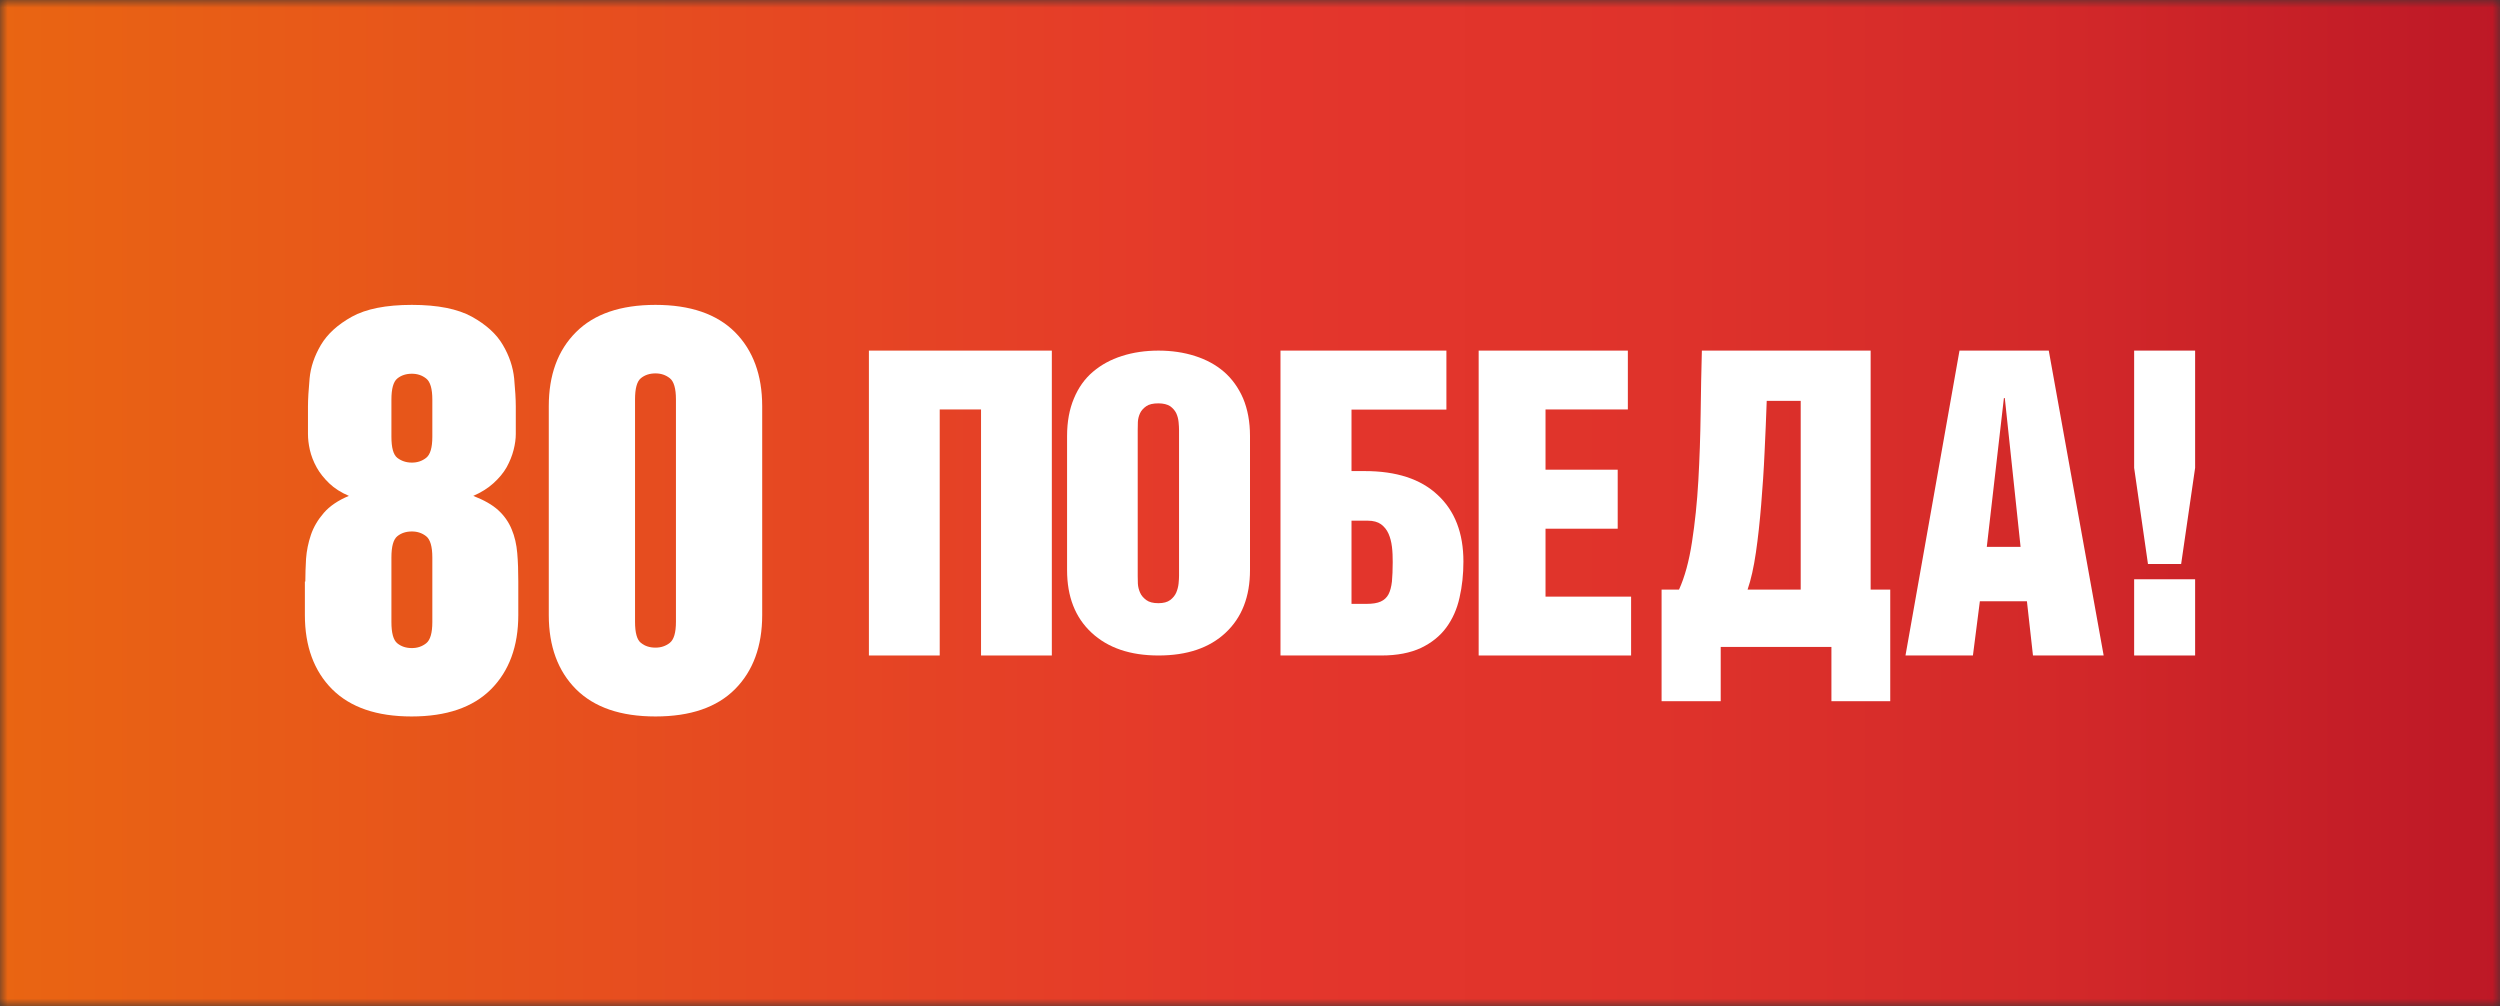
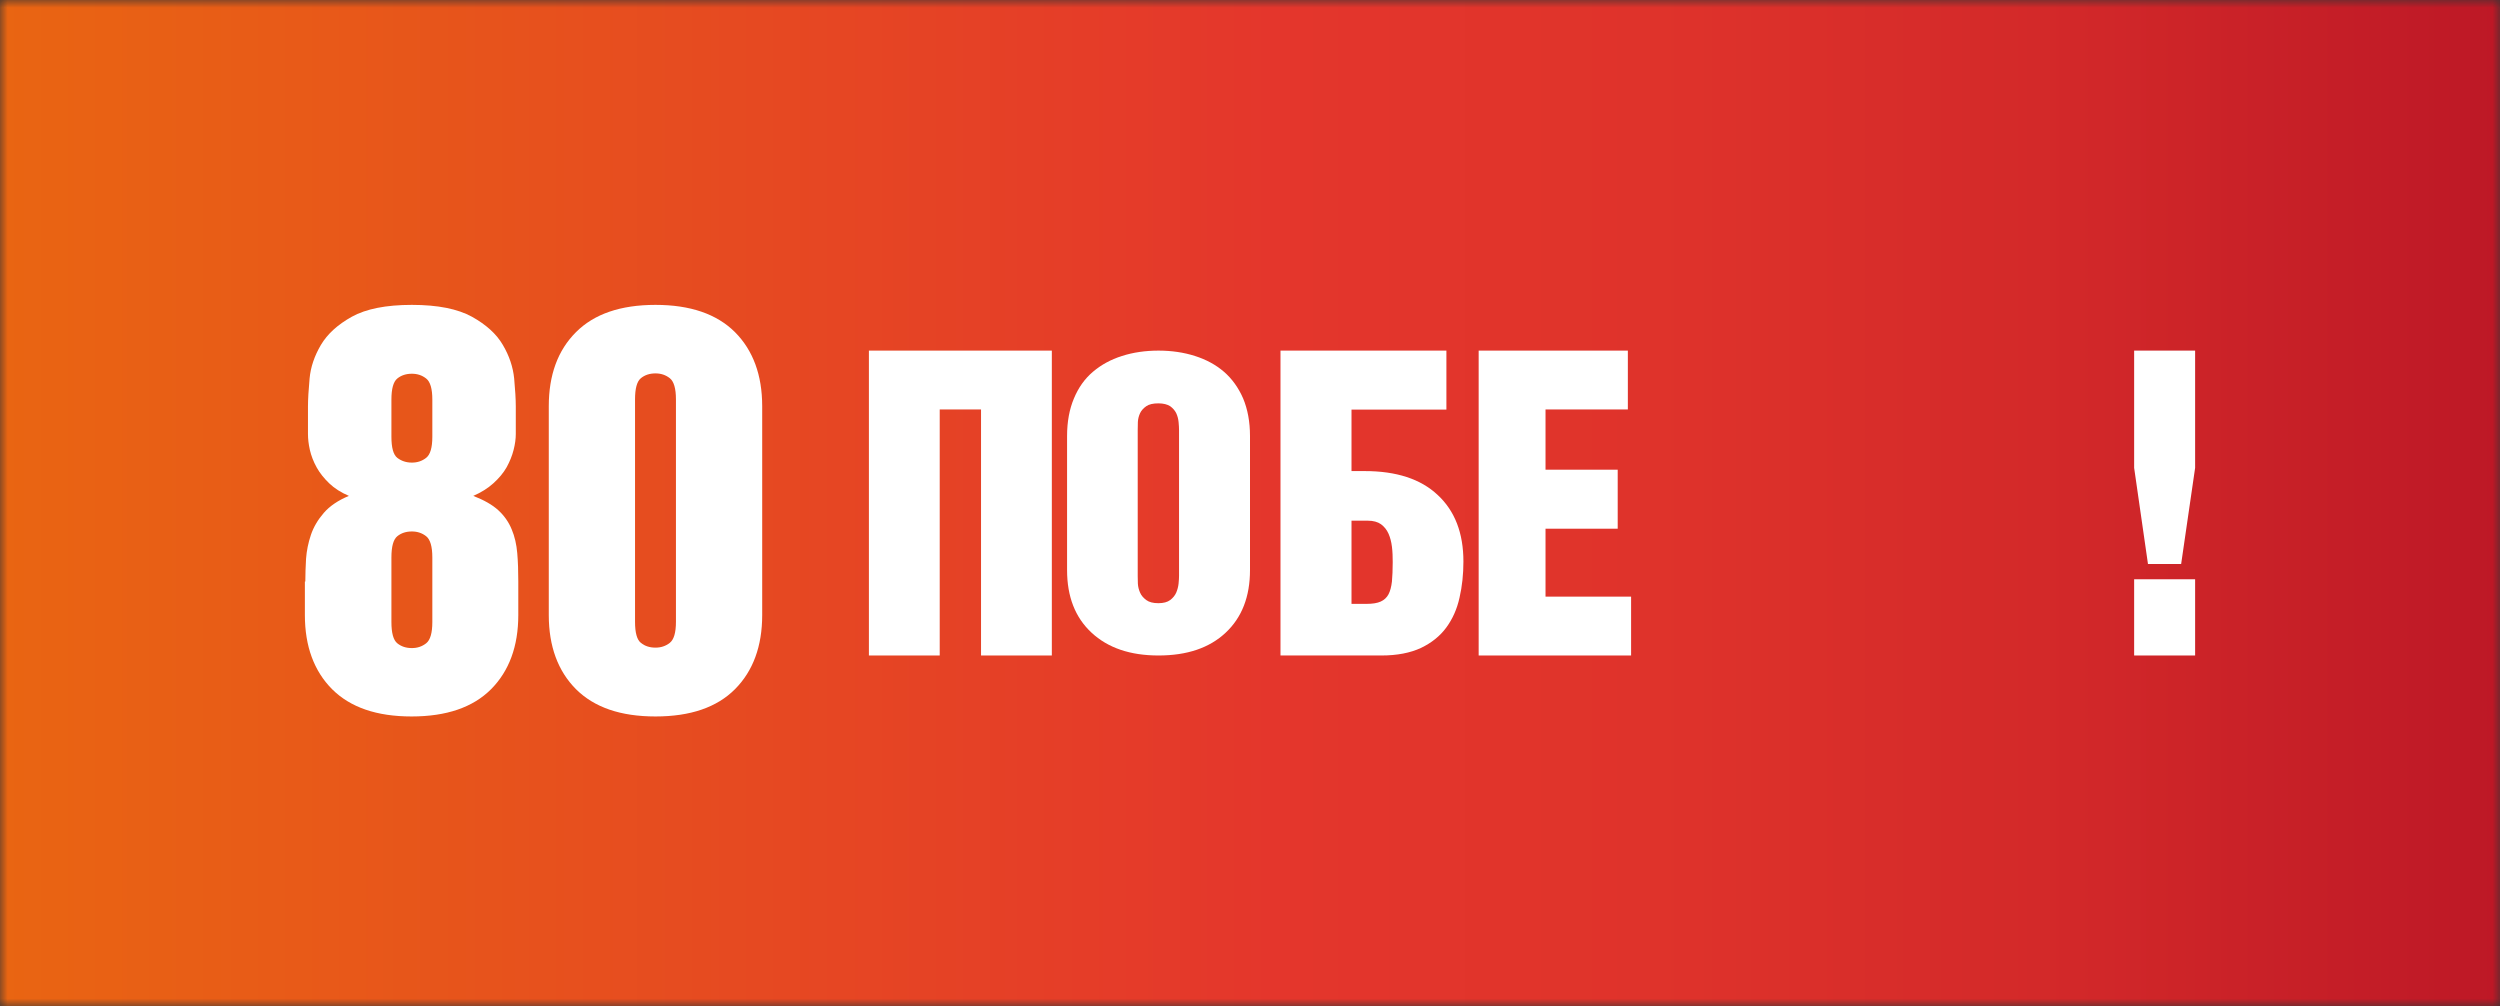
<svg xmlns="http://www.w3.org/2000/svg" width="164" height="66" viewBox="0 0 164 66" fill="none">
  <rect x="0" y="0" width="164" height="66" fill="#333333" stroke="none" />
  <g clip-path="url(#clip0_181_1936)">
    <mask id="mask0_181_1936" style="mask-type:luminance" maskUnits="userSpaceOnUse" x="0" y="0" width="164" height="66">
      <path d="M164 0H0V66H164V0Z" fill="white" />
    </mask>
    <g mask="url(#mask0_181_1936)">
      <path d="M164 0H0V66H164V0Z" fill="url(#paint0_linear_181_1936)" />
    </g>
    <mask id="mask1_181_1936" style="mask-type:luminance" maskUnits="userSpaceOnUse" x="0" y="0" width="164" height="66">
      <path d="M164 0H0V66H164V0Z" fill="white" />
    </mask>
    <g mask="url(#mask1_181_1936)">
      <path d="M20.029 38.148C20.029 37.683 20.048 37.178 20.077 36.653C20.116 36.127 20.222 35.602 20.396 35.087C20.57 34.571 20.859 34.086 21.245 33.642C21.632 33.197 22.182 32.823 22.887 32.53C22.366 32.308 21.941 32.035 21.603 31.712C21.265 31.388 20.985 31.044 20.772 30.661C20.56 30.277 20.415 29.893 20.328 29.519C20.241 29.135 20.203 28.791 20.203 28.468V26.659C20.203 26.194 20.241 25.578 20.309 24.83C20.377 24.082 20.628 23.345 21.052 22.627C21.477 21.91 22.153 21.293 23.08 20.778C24.007 20.263 25.32 20 27.019 20C28.719 20 30.022 20.263 30.959 20.778C31.886 21.293 32.571 21.91 32.986 22.627C33.411 23.345 33.652 24.072 33.73 24.83C33.797 25.578 33.836 26.194 33.836 26.659V28.468C33.836 28.791 33.788 29.145 33.691 29.519C33.594 29.903 33.44 30.277 33.237 30.65C33.025 31.024 32.735 31.368 32.368 31.701C32.001 32.035 31.557 32.308 31.046 32.53C31.75 32.803 32.301 33.116 32.687 33.47C33.073 33.823 33.372 34.248 33.566 34.723C33.768 35.198 33.884 35.723 33.932 36.289C33.981 36.855 34 37.471 34 38.138V40.351C34 42.392 33.401 44.019 32.214 45.212C31.026 46.404 29.288 47 27 47C24.712 47 22.983 46.404 21.786 45.212C20.599 44.019 20 42.392 20 40.351V38.148H20.029ZM25.677 28.65C25.677 29.367 25.803 29.832 26.063 30.034C26.324 30.236 26.643 30.347 27.019 30.347C27.377 30.347 27.686 30.246 27.956 30.034C28.226 29.822 28.361 29.367 28.361 28.65V26.214C28.361 25.497 28.226 25.042 27.956 24.83C27.686 24.618 27.377 24.517 27.019 24.517C26.643 24.517 26.324 24.618 26.063 24.83C25.803 25.042 25.677 25.507 25.677 26.214V28.65ZM25.677 40.806C25.677 41.523 25.803 41.988 26.063 42.2C26.324 42.412 26.643 42.514 27.019 42.514C27.377 42.514 27.686 42.412 27.956 42.2C28.226 41.988 28.361 41.523 28.361 40.806V36.572C28.361 35.854 28.226 35.39 27.956 35.177C27.686 34.965 27.377 34.864 27.019 34.864C26.643 34.864 26.324 34.965 26.063 35.177C25.803 35.39 25.677 35.854 25.677 36.572V40.806Z" fill="white" />
    </g>
    <mask id="mask2_181_1936" style="mask-type:luminance" maskUnits="userSpaceOnUse" x="0" y="0" width="164" height="66">
      <path d="M164 0H0V66H164V0Z" fill="white" />
    </mask>
    <g mask="url(#mask2_181_1936)">
      <path d="M36 26.646C36 24.606 36.589 22.98 37.786 21.788C38.974 20.596 40.712 20 43 20C45.279 20 47.017 20.596 48.214 21.788C49.401 22.98 50 24.606 50 26.646V40.353C50 42.394 49.401 44.02 48.214 45.212C47.026 46.404 45.288 47 43 47C40.712 47 38.983 46.404 37.786 45.212C36.599 44.02 36 42.394 36 40.353V26.646ZM41.658 40.788C41.658 41.505 41.783 41.97 42.044 42.172C42.305 42.384 42.623 42.485 43 42.485C43.357 42.485 43.666 42.384 43.937 42.172C44.207 41.96 44.342 41.505 44.342 40.788V26.202C44.342 25.485 44.207 25.02 43.937 24.808C43.666 24.596 43.357 24.495 43 24.495C42.623 24.495 42.305 24.596 42.044 24.808C41.783 25.02 41.658 25.485 41.658 26.202V40.788Z" fill="white" />
    </g>
    <mask id="mask3_181_1936" style="mask-type:luminance" maskUnits="userSpaceOnUse" x="0" y="0" width="164" height="66">
      <path d="M164 0H0V66H164V0Z" fill="white" />
    </mask>
    <g mask="url(#mask3_181_1936)">
      <path d="M57 43H61.645V26.86H64.356V43H69V23H57V43Z" fill="white" />
    </g>
    <mask id="mask4_181_1936" style="mask-type:luminance" maskUnits="userSpaceOnUse" x="0" y="0" width="164" height="66">
      <path d="M164 0H0V66H164V0Z" fill="white" />
    </mask>
    <g mask="url(#mask4_181_1936)">
      <path d="M80.292 24.388C79.76 23.929 79.125 23.587 78.389 23.352C77.652 23.117 76.854 23 75.995 23C75.136 23 74.338 23.117 73.601 23.352C72.864 23.587 72.24 23.929 71.698 24.388C71.156 24.848 70.747 25.424 70.45 26.138C70.153 26.842 70 27.663 70 28.601V37.399C70 39.139 70.532 40.507 71.606 41.504C72.68 42.502 74.143 43 75.995 43C77.877 43 79.34 42.502 80.404 41.504C81.468 40.507 82 39.139 82 37.399V28.601C82 27.672 81.847 26.851 81.55 26.138C81.243 25.434 80.823 24.848 80.292 24.388ZM77.345 37.78C77.345 37.907 77.335 38.073 77.315 38.279C77.294 38.484 77.243 38.679 77.161 38.875C77.079 39.061 76.946 39.227 76.762 39.364C76.578 39.501 76.322 39.569 75.985 39.569C75.647 39.569 75.381 39.501 75.197 39.364C75.013 39.227 74.87 39.07 74.788 38.875C74.706 38.689 74.655 38.494 74.644 38.279C74.634 38.073 74.634 37.907 74.634 37.78V28.23C74.634 28.064 74.634 27.888 74.644 27.682C74.655 27.477 74.706 27.282 74.788 27.106C74.87 26.93 75.013 26.773 75.197 26.646C75.381 26.519 75.647 26.46 75.985 26.46C76.322 26.46 76.578 26.529 76.762 26.646C76.936 26.773 77.069 26.92 77.161 27.106C77.243 27.282 77.294 27.477 77.315 27.682C77.335 27.888 77.345 28.073 77.345 28.23V37.78Z" fill="white" />
    </g>
    <mask id="mask5_181_1936" style="mask-type:luminance" maskUnits="userSpaceOnUse" x="0" y="0" width="164" height="66">
      <path d="M164 0H0V66H164V0Z" fill="white" />
    </mask>
    <g mask="url(#mask5_181_1936)">
      <path d="M89.529 30.903H88.659V26.871H94.884V23H84V43H90.625C91.659 43 92.519 42.828 93.215 42.505C93.911 42.171 94.464 41.727 94.874 41.171C95.283 40.615 95.58 39.958 95.744 39.21C95.918 38.462 96 37.664 96 36.835C96 34.966 95.437 33.51 94.311 32.469C93.195 31.418 91.597 30.903 89.529 30.903ZM91.311 38.149C91.27 38.493 91.198 38.776 91.085 38.988C90.973 39.2 90.799 39.362 90.573 39.463C90.348 39.564 90.041 39.614 89.642 39.614H88.659V34.157H89.734C90.092 34.157 90.379 34.238 90.594 34.39C90.809 34.551 90.973 34.753 91.085 35.006C91.198 35.259 91.27 35.542 91.311 35.865C91.352 36.188 91.362 36.532 91.362 36.876C91.362 37.381 91.341 37.806 91.311 38.149Z" fill="white" />
    </g>
    <mask id="mask6_181_1936" style="mask-type:luminance" maskUnits="userSpaceOnUse" x="0" y="0" width="164" height="66">
      <path d="M164 0H0V66H164V0Z" fill="white" />
    </mask>
    <g mask="url(#mask6_181_1936)">
      <path d="M101.386 34.683H106.121V30.812H101.386V26.86H106.787V23H97V43H107V39.139H101.386V34.683Z" fill="white" />
    </g>
    <mask id="mask7_181_1936" style="mask-type:luminance" maskUnits="userSpaceOnUse" x="0" y="0" width="164" height="66">
-       <path d="M164 0H0V66H164V0Z" fill="white" />
+       <path d="M164 0V66H164V0Z" fill="white" />
    </mask>
    <g mask="url(#mask7_181_1936)">
      <path d="M122.724 23H111.643C111.603 24.296 111.583 25.69 111.562 27.162C111.542 28.645 111.492 30.097 111.411 31.53C111.33 32.964 111.188 34.309 110.995 35.555C110.803 36.812 110.519 37.852 110.144 38.677H109V46H112.879V42.437H120.141V46H124V38.677H122.714V23H122.724ZM118.126 38.677H114.641C114.864 38.029 115.047 37.214 115.188 36.242C115.33 35.271 115.442 34.22 115.533 33.111C115.624 32.002 115.705 30.843 115.756 29.665C115.816 28.487 115.857 27.368 115.897 26.298H118.126V38.677Z" fill="white" />
    </g>
    <mask id="mask8_181_1936" style="mask-type:luminance" maskUnits="userSpaceOnUse" x="0" y="0" width="164" height="66">
      <path d="M164 0H0V66H164V0Z" fill="white" />
    </mask>
    <g mask="url(#mask8_181_1936)">
-       <path d="M128.543 23L125 43H129.424L129.879 39.443H132.966L133.363 43H138L134.399 23H128.543ZM130.334 35.875L131.456 26.113H131.515L132.55 35.875H130.334Z" fill="white" />
-     </g>
+       </g>
    <mask id="mask9_181_1936" style="mask-type:luminance" maskUnits="userSpaceOnUse" x="0" y="0" width="164" height="66">
      <path d="M164 0H0V66H164V0Z" fill="white" />
    </mask>
    <g mask="url(#mask9_181_1936)">
      <path d="M140 23V30.692L140.907 37H143.083L144 30.692V23H140Z" fill="white" />
    </g>
    <mask id="mask10_181_1936" style="mask-type:luminance" maskUnits="userSpaceOnUse" x="0" y="0" width="164" height="66">
      <path d="M164 0H0V66H164V0Z" fill="white" />
    </mask>
    <g mask="url(#mask10_181_1936)">
      <path d="M144 38H140V43H144V38Z" fill="white" />
    </g>
  </g>
  <defs>
    <linearGradient id="paint0_linear_181_1936" x1="1.49157e-10" y1="33.002" x2="163.999" y2="33.002" gradientUnits="userSpaceOnUse">
      <stop stop-color="#E96512" />
      <stop offset="0.51" stop-color="#E4362C" />
      <stop offset="0.662" stop-color="#DF332B" />
      <stop offset="0.83" stop-color="#D22829" />
      <stop offset="1" stop-color="#BD1826" />
    </linearGradient>
    <clipPath id="clip0_181_1936">
      <rect width="164" height="66" fill="white" />
    </clipPath>
  </defs>
</svg>